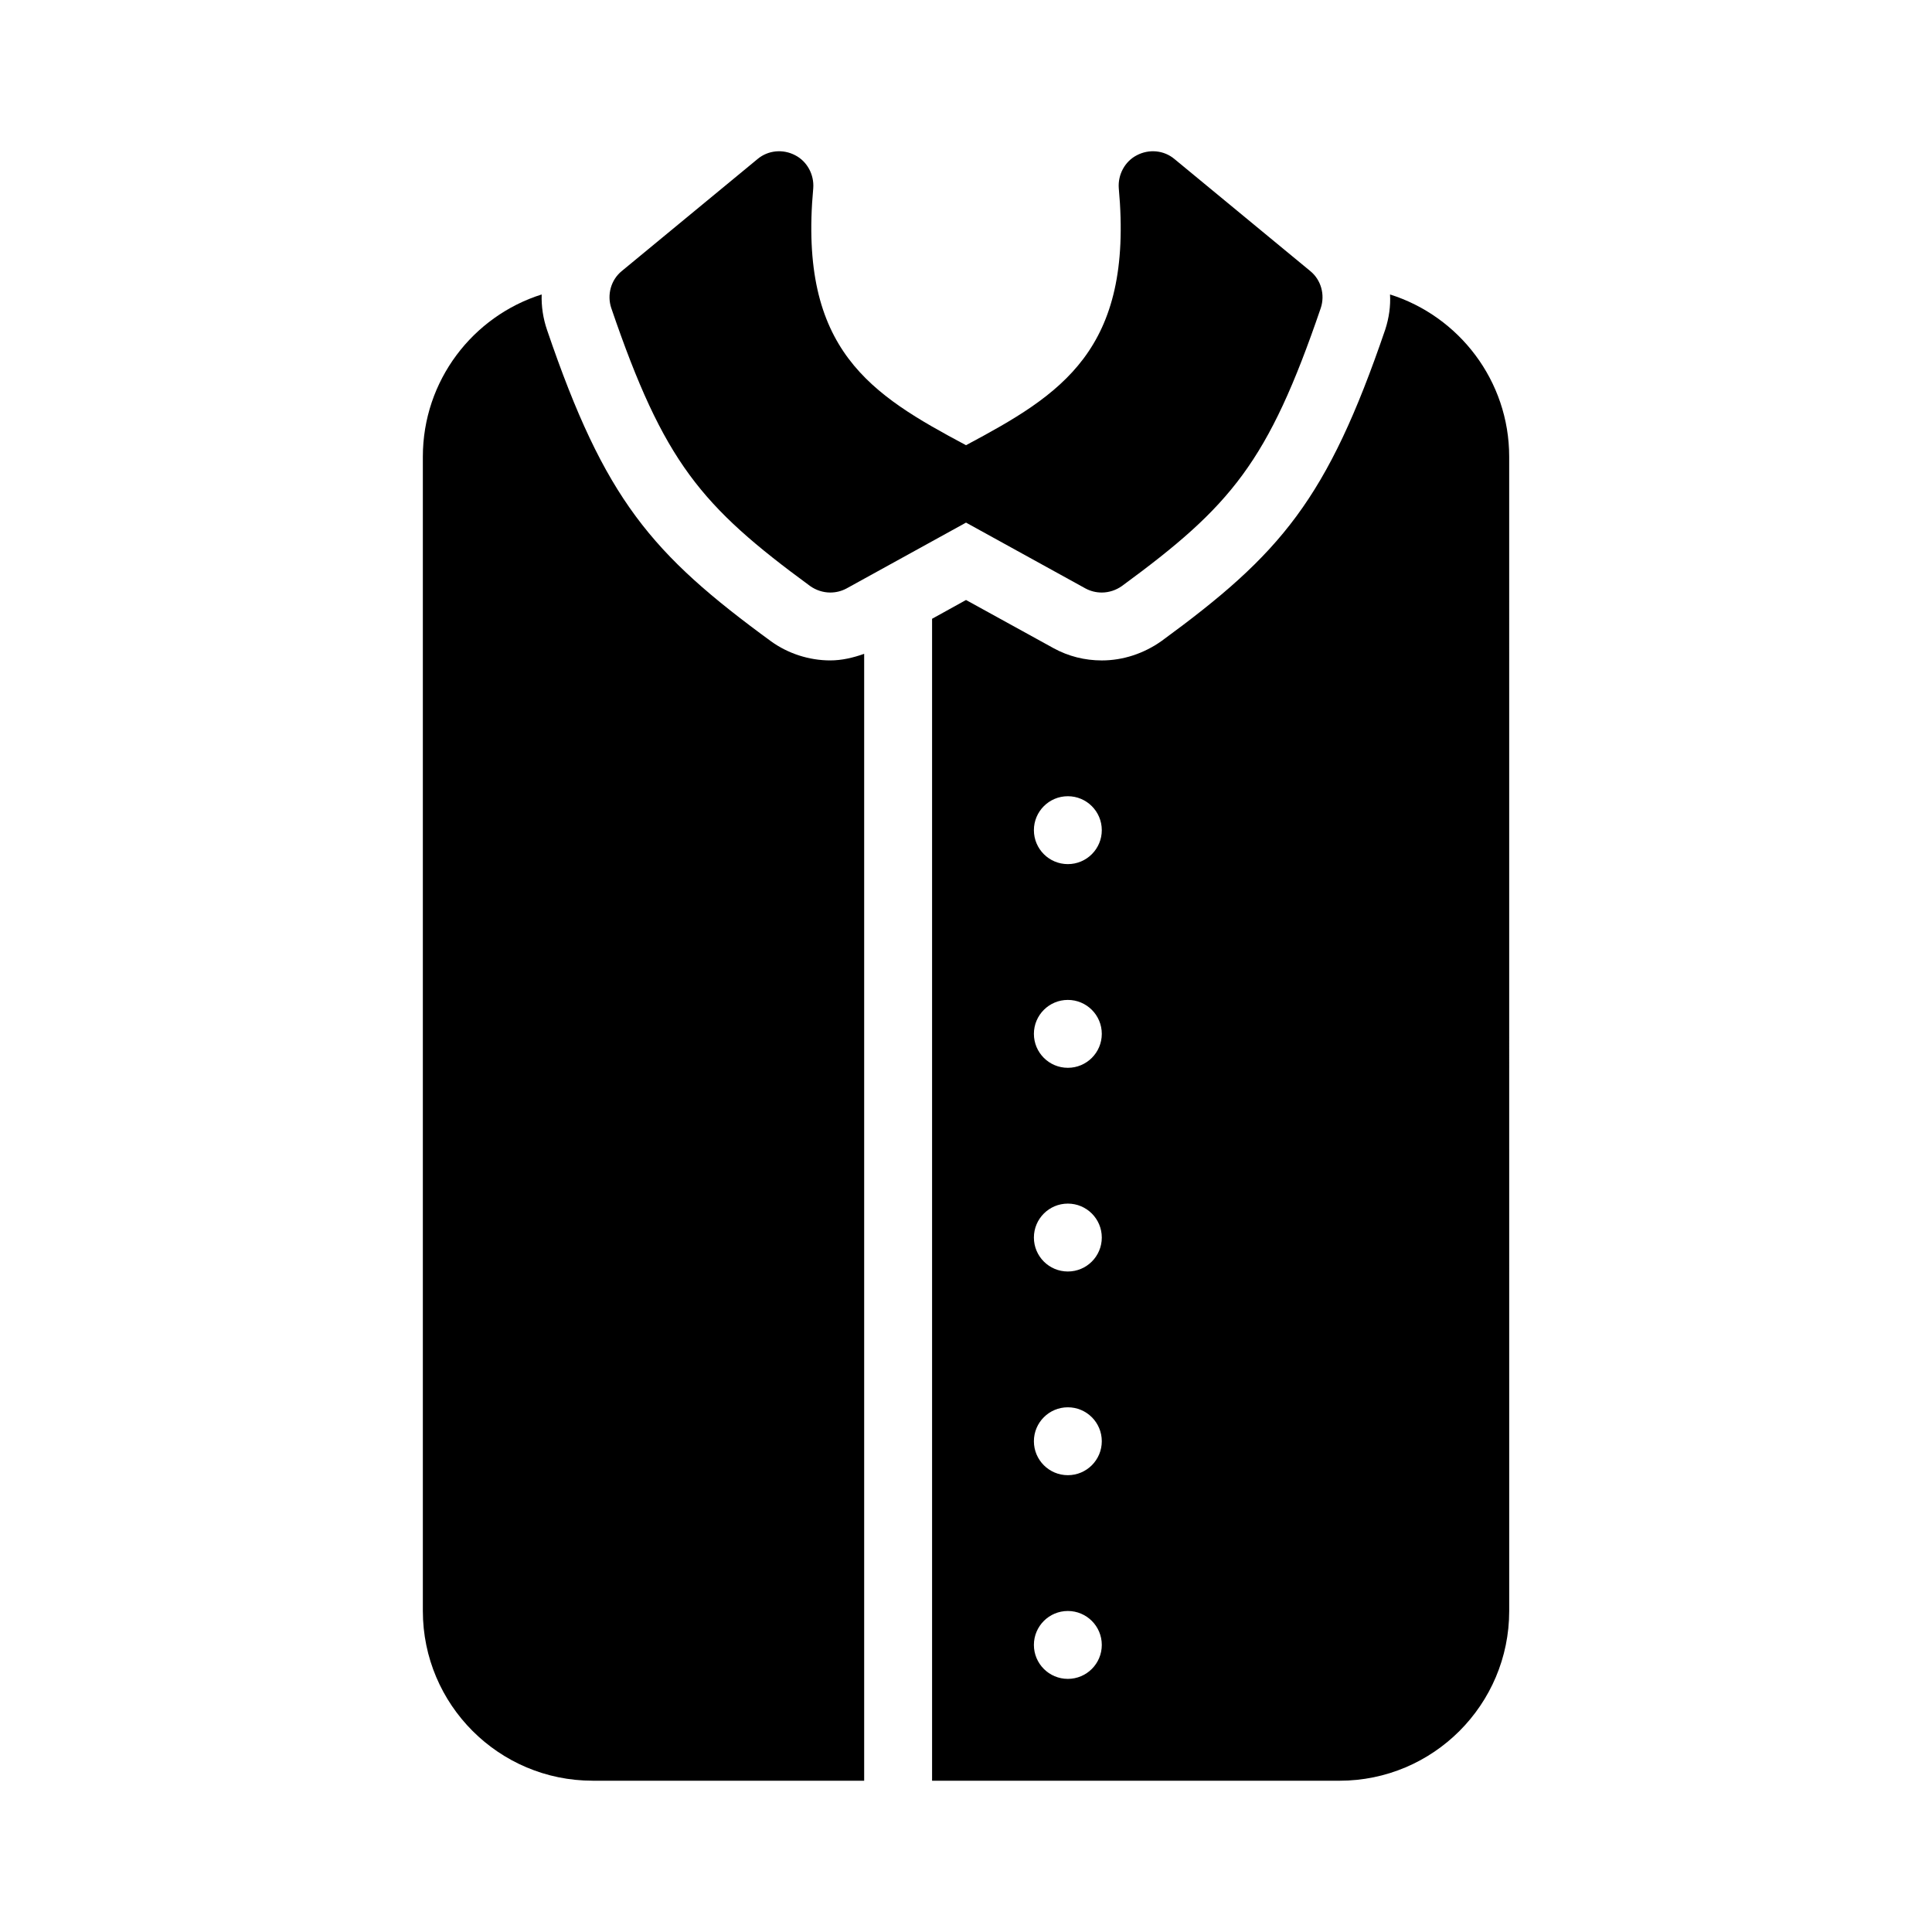
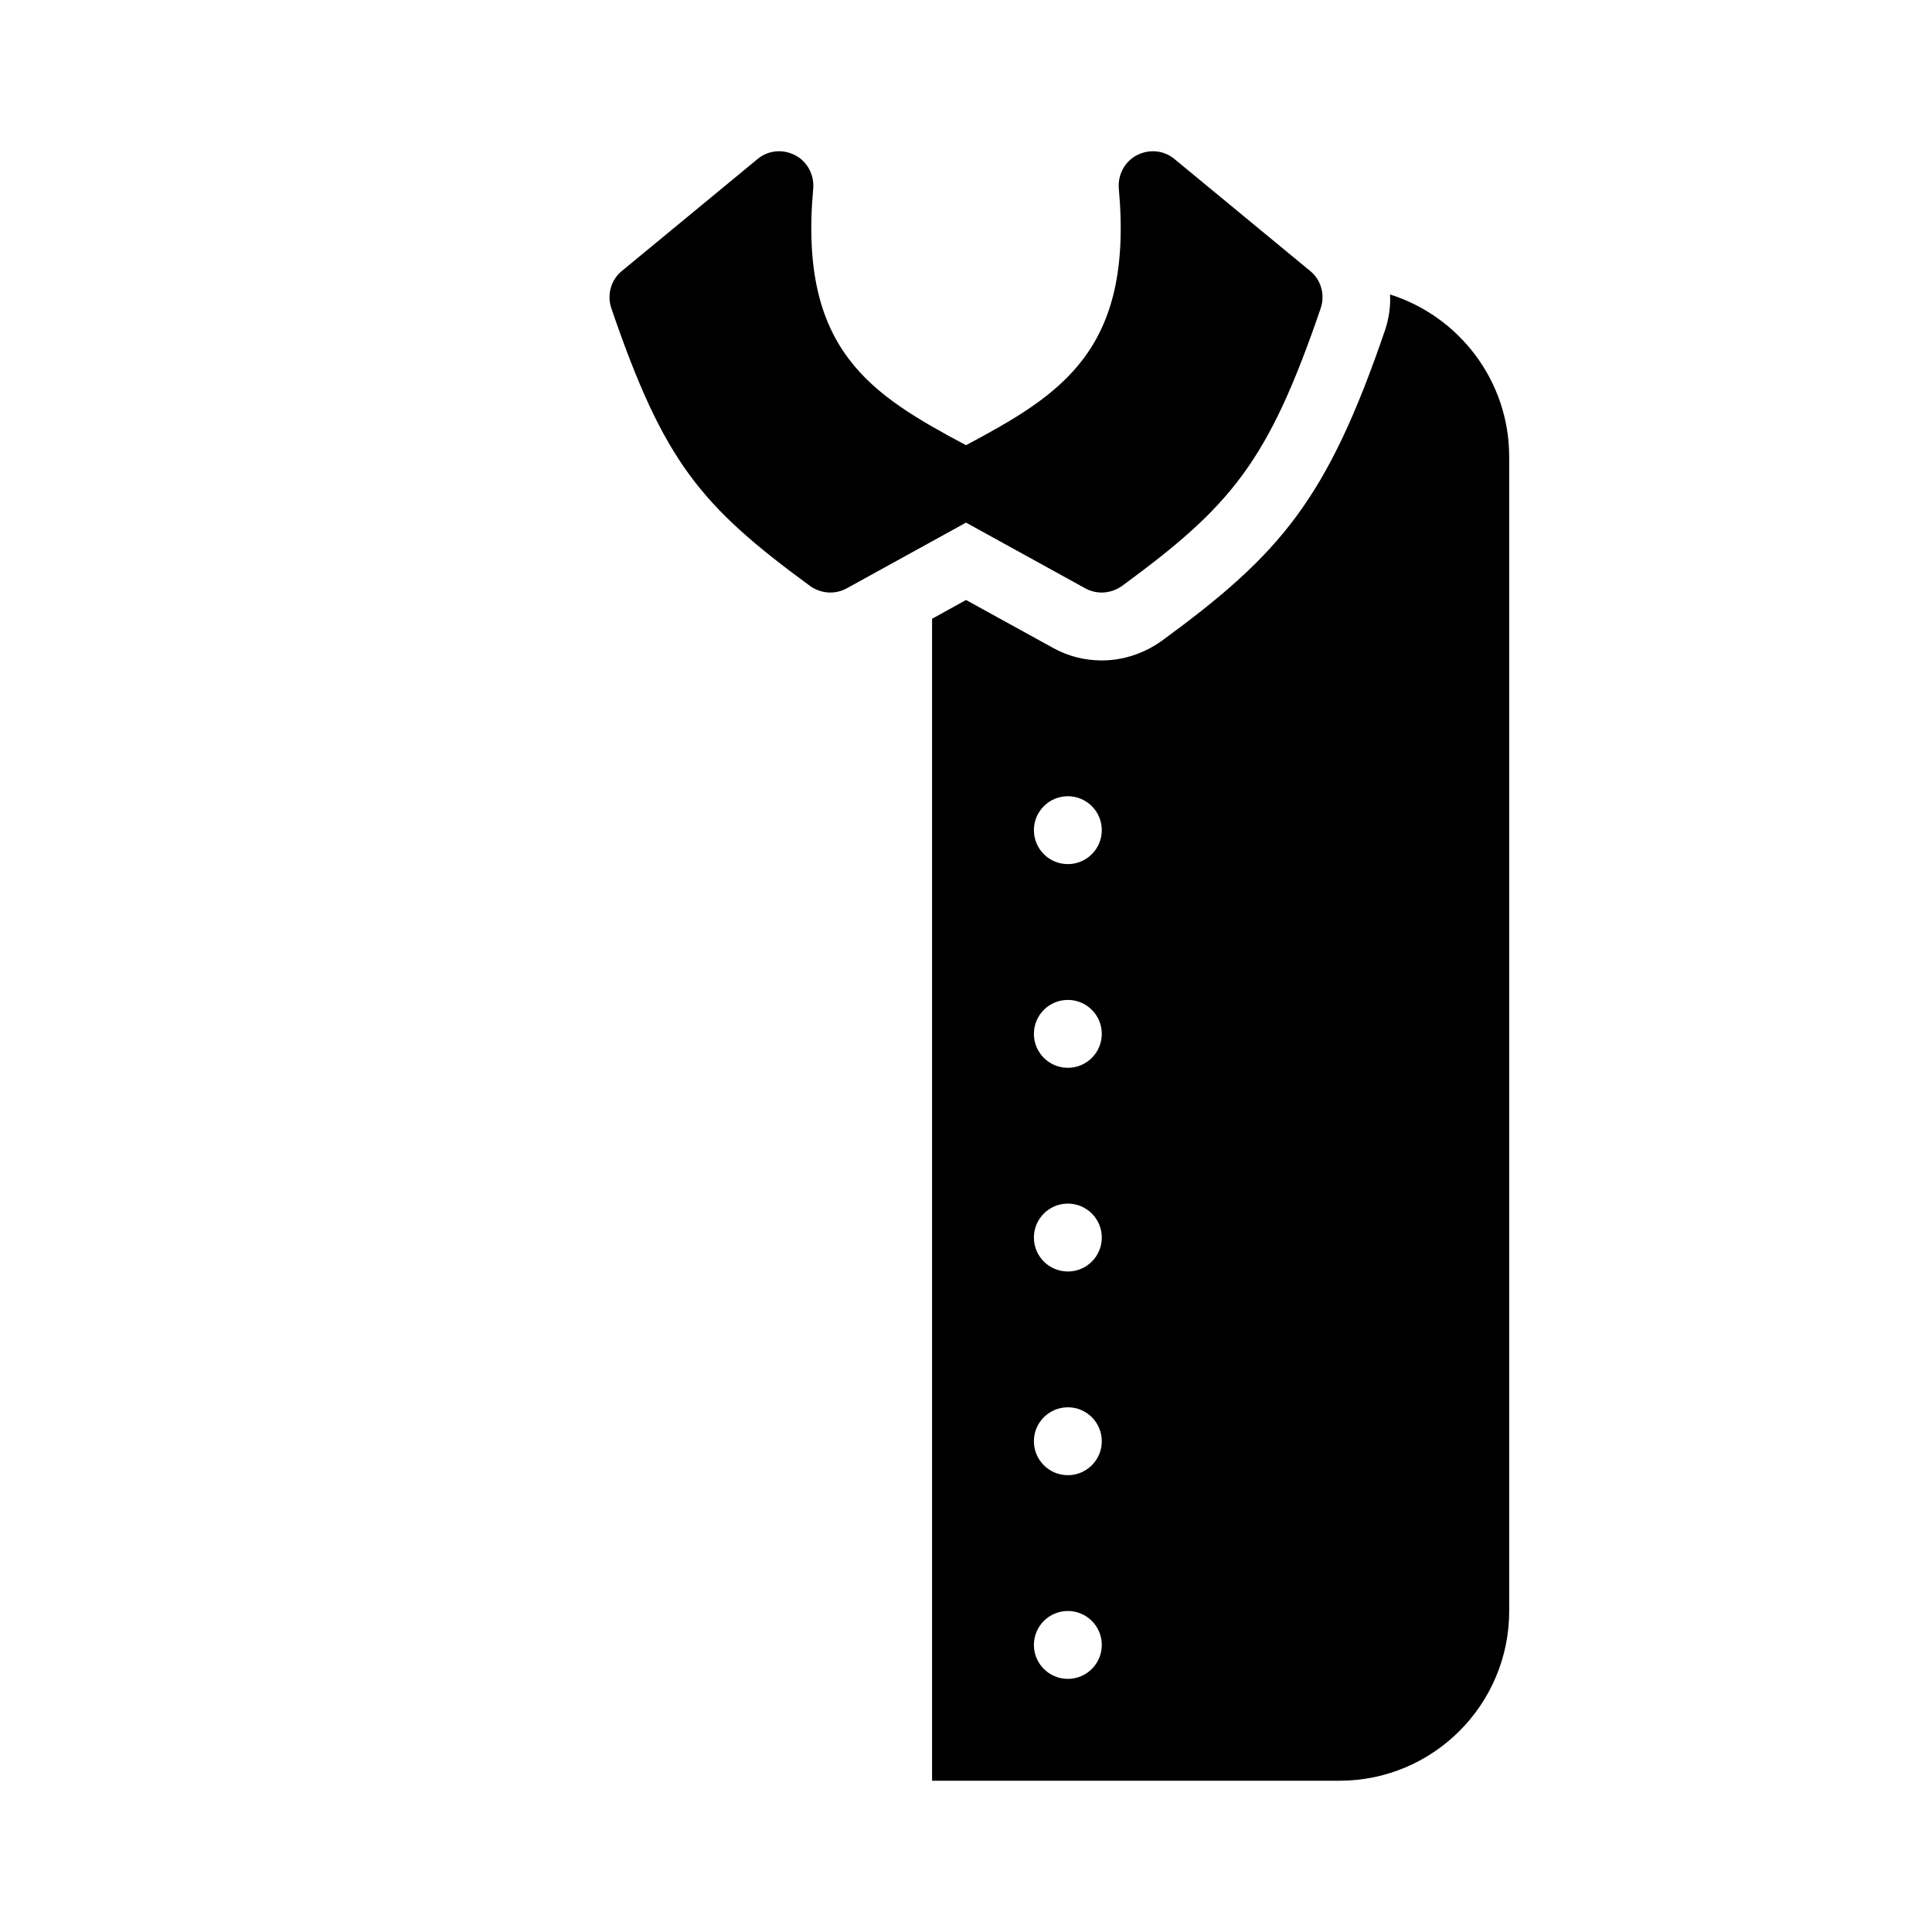
<svg xmlns="http://www.w3.org/2000/svg" fill="#000000" width="800px" height="800px" version="1.1" viewBox="144 144 512 512">
  <g>
    <path d="m455.24 186.14c-2.789-2.34-6.746-2.699-9.984-0.988-3.152 1.621-5.039 5.129-4.769 8.727 3.957 43.004-15.383 54.699-40.484 68.105-25.102-13.406-44.441-25.102-40.484-68.105 0.27-3.598-1.621-7.106-4.769-8.727-3.238-1.711-7.195-1.352-9.984 0.988l-35.988 29.688c-2.879 2.34-3.957 6.297-2.789 9.805 13.945 40.844 23.75 52.449 52.719 73.684 1.531 1.082 3.418 1.711 5.309 1.711 1.527 0 2.969-0.359 4.316-1.078l31.672-17.453 31.668 17.453c1.348 0.719 2.789 1.078 4.316 1.078 1.891 0 3.777-0.629 5.309-1.711 28.969-21.23 38.773-32.836 52.719-73.684 1.168-3.508 0.09-7.469-2.789-9.805z" />
-     <path d="m301.04 615.91h71.973v-298.64c-2.941 1.043-5.918 1.746-8.996 1.746-5.578 0-11.156-1.801-15.652-5.039-31.758-23.211-44.082-37.605-59.379-82.5-1.078-3.144-1.531-6.293-1.438-9.441-18.262 5.758-31.488 22.852-31.488 43.004v305.88c0 24.832 20.152 44.984 44.98 44.984z" />
    <path d="m543.95 265.04c0-20.152-13.316-37.246-31.578-43.004 0.18 3.059-0.27 6.207-1.258 9.266-15.383 45.074-27.711 59.469-59.195 82.5-4.773 3.418-10.352 5.219-15.93 5.219-4.5 0-8.816-1.078-12.773-3.238l-23.211-12.777-8.996 4.977v307.93h107.96c24.832 0 44.984-20.152 44.984-44.984zm-116.96 323.88c-4.969 0-8.996-4.027-8.996-8.996s4.027-8.996 8.996-8.996 8.996 4.027 8.996 8.996c0 4.965-4.027 8.996-8.996 8.996zm0-53.98c-4.969 0-8.996-4.027-8.996-8.996s4.027-8.996 8.996-8.996 8.996 4.027 8.996 8.996c0 4.965-4.027 8.996-8.996 8.996zm0-53.98c-4.969 0-8.996-4.027-8.996-8.996s4.027-8.996 8.996-8.996 8.996 4.027 8.996 8.996-4.027 8.996-8.996 8.996zm0-53.98c-4.969 0-8.996-4.027-8.996-8.996s4.027-8.996 8.996-8.996 8.996 4.027 8.996 8.996-4.027 8.996-8.996 8.996zm0-53.98c-4.969 0-8.996-4.027-8.996-8.996s4.027-8.996 8.996-8.996 8.996 4.027 8.996 8.996-4.027 8.996-8.996 8.996z" />
  </g>
</svg>